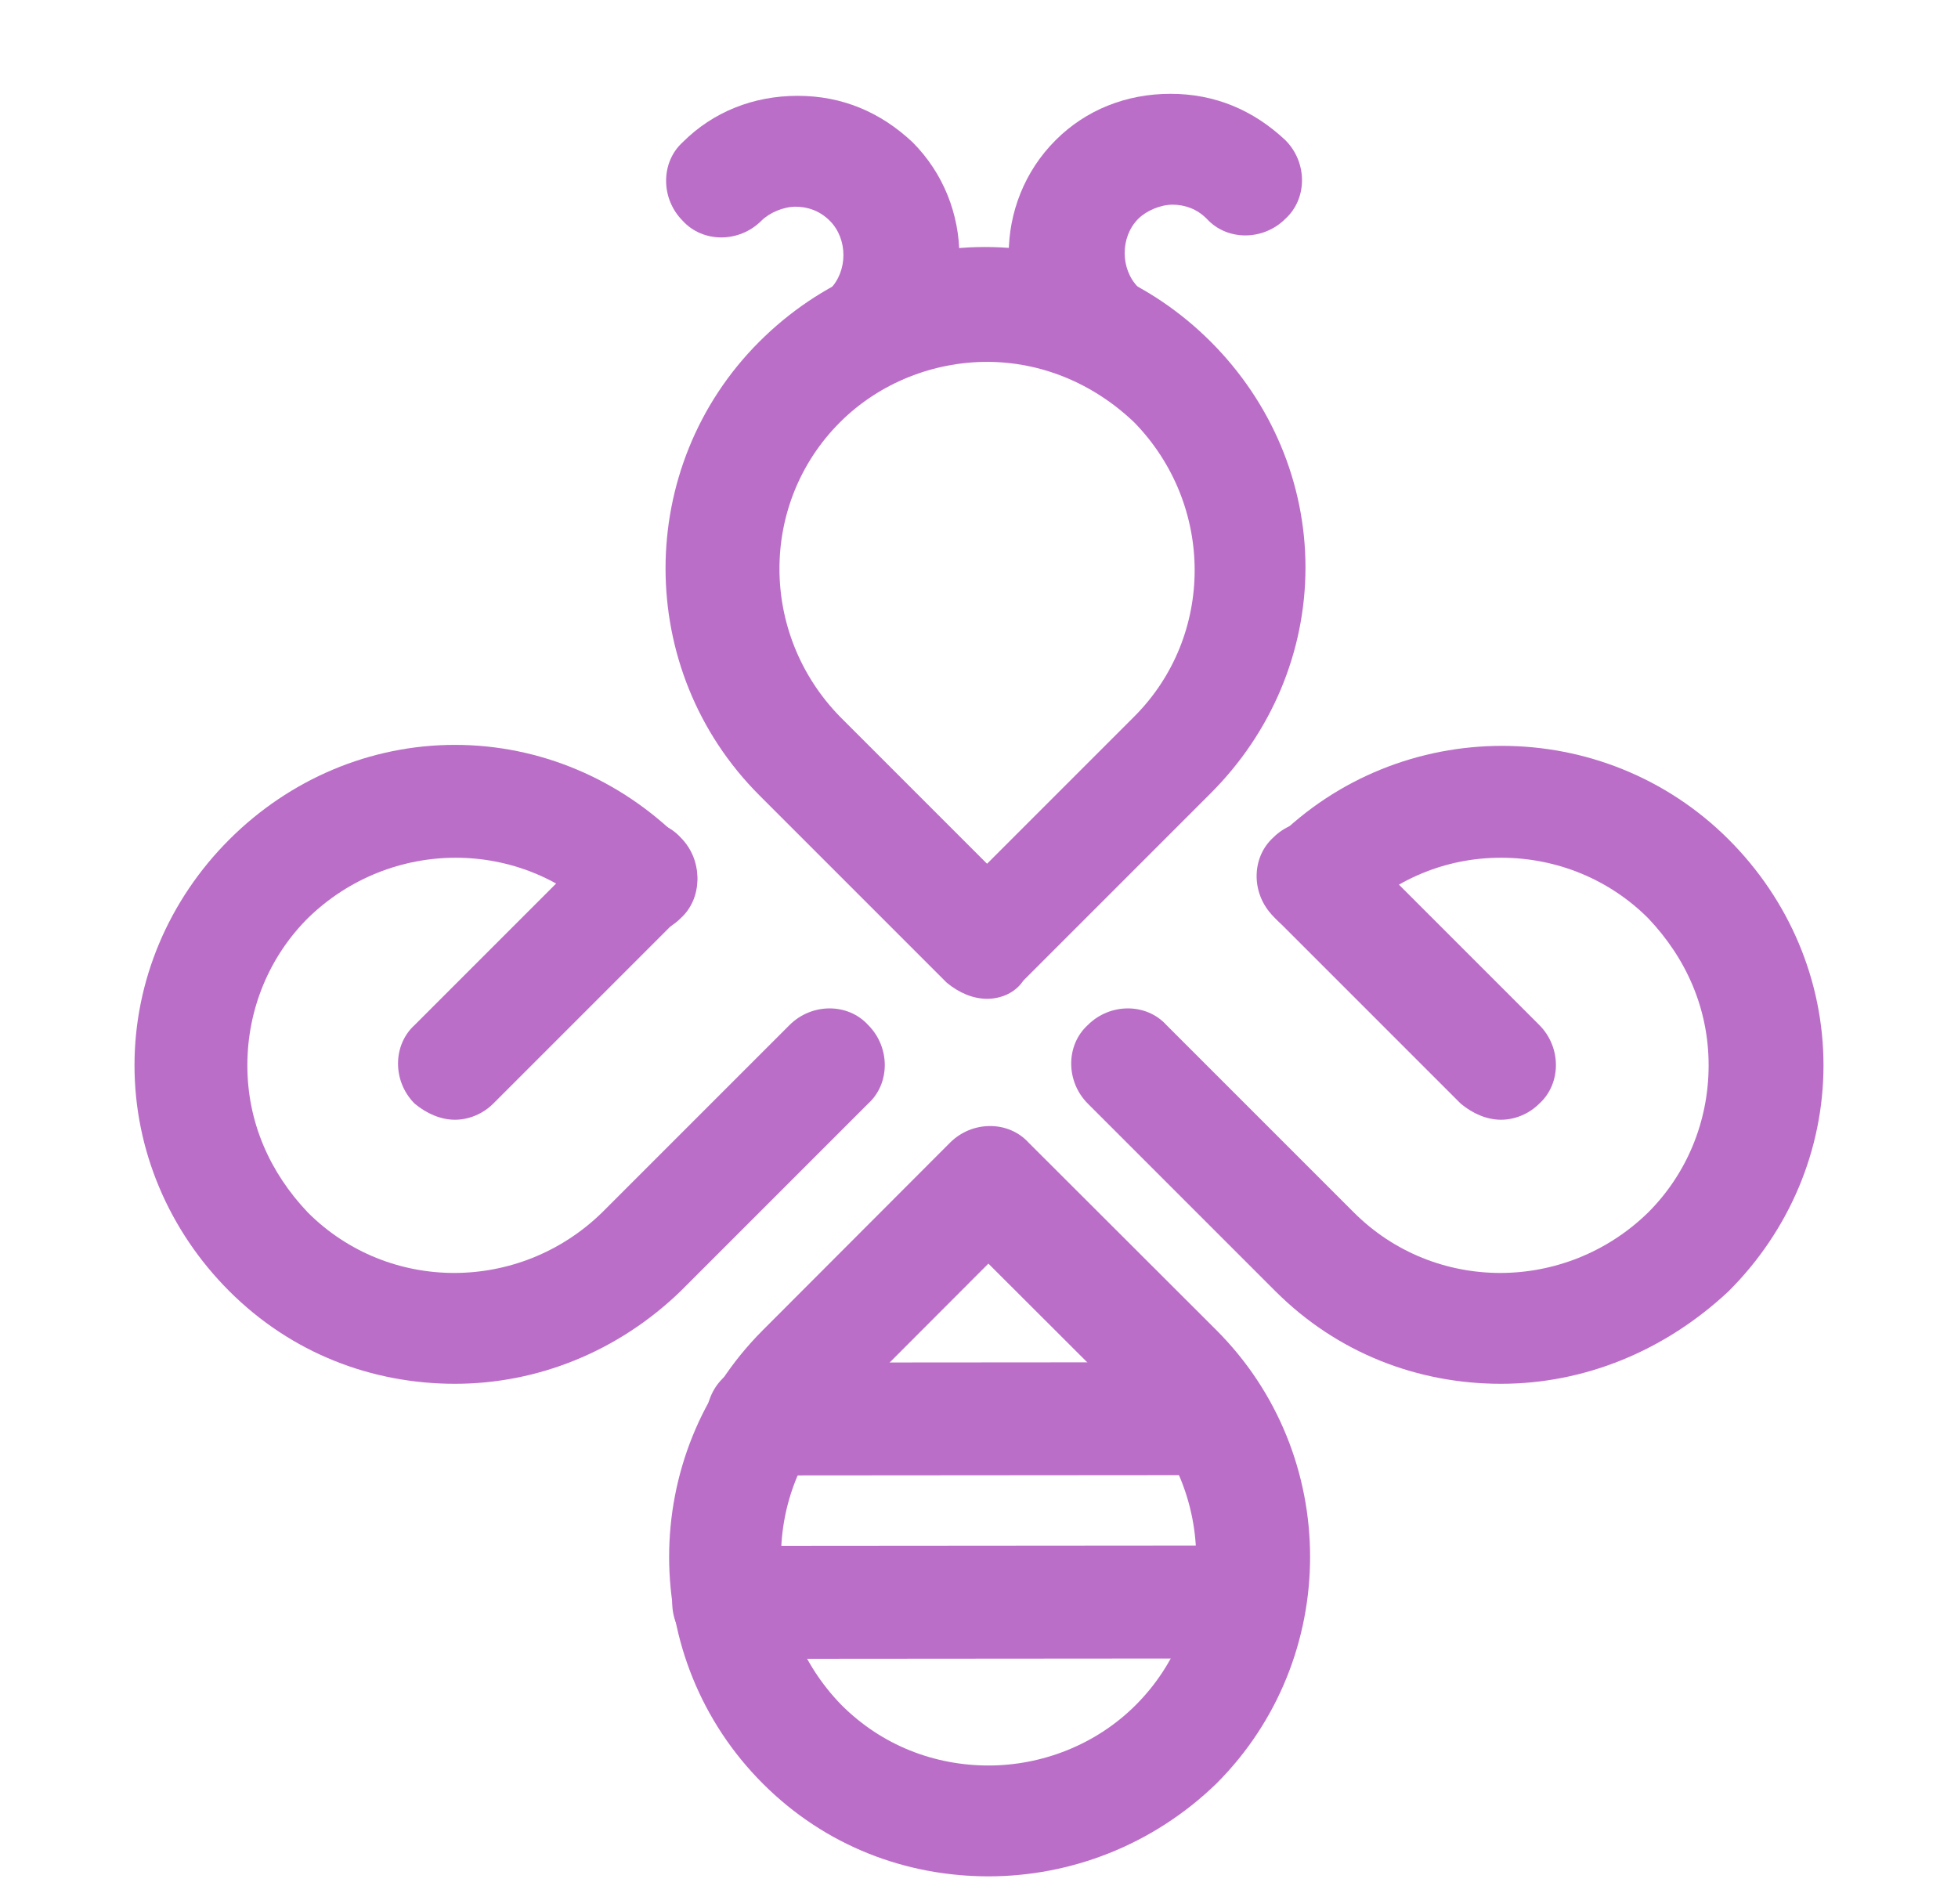
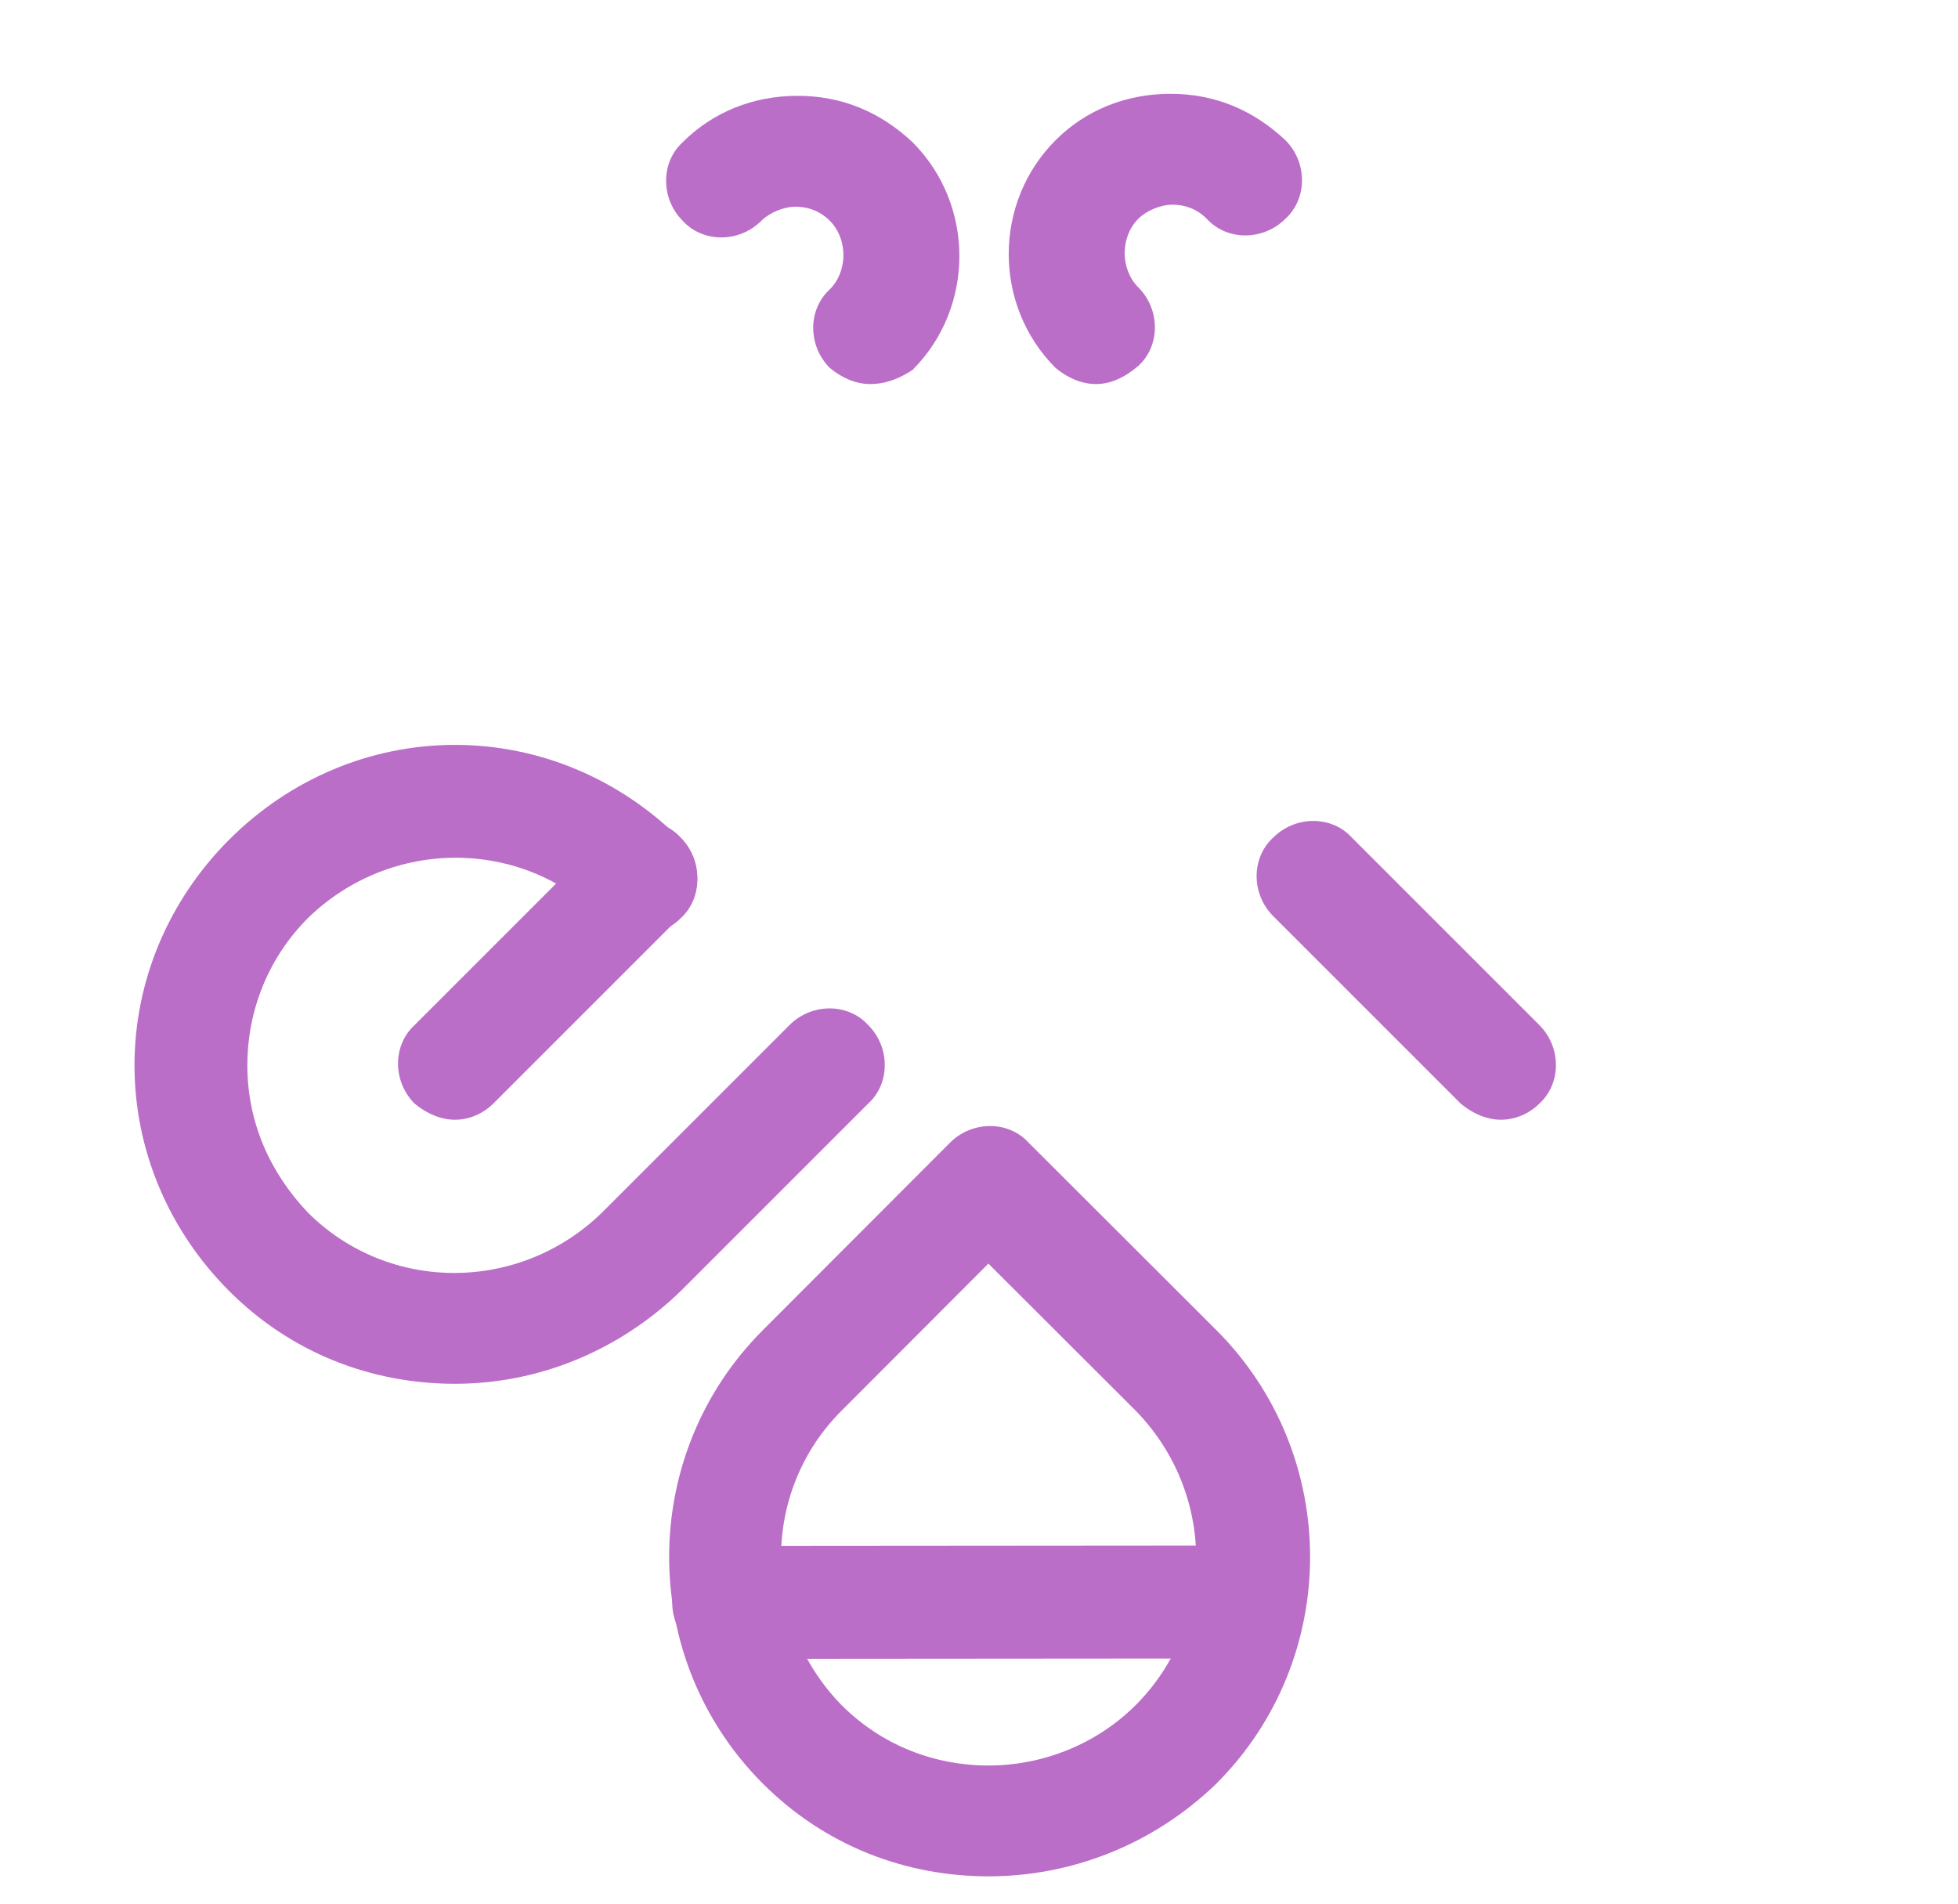
<svg xmlns="http://www.w3.org/2000/svg" version="1.1" id="beenpg" x="0px" y="0px" width="690px" height="671px" viewBox="0 0 690 671" enable-background="new 0 0 690 671" xml:space="preserve">
  <g id="beenpgMove">
    <g>
-       <path fill="#BB6EC8" d="M347.84,351.97c-4.97,0-9.94-2.13-14.21-5.68l-66.06-66.06c-44.04-44.04-44.04-115.78,0-159.81     c21.31-21.31,49.72-33.38,79.55-33.38c29.83,0,58.24,12.07,79.55,33.38s33.38,49.72,33.38,79.55s-12.07,58.24-33.38,79.55     l-66.06,66.06C357.79,349.84,352.81,351.97,347.84,351.97z M347.84,127.52c-18.47,0-37.64,7.1-51.85,21.31     c-28.41,28.41-28.41,74.58,0,103.7l51.85,51.85l51.85-51.85c28.41-28.41,28.41-74.58,0-103.7     C384.78,134.63,366.31,127.52,347.84,127.52z" />
-     </g>
+       </g>
    <g id="beenpgEl4">
      <g>
        <path fill="#BB6EC8" d="M160.33,487.64c-29.12,0-57.53-10.65-79.55-32.67c-21.31-21.31-33.38-49.72-33.38-79.55      s12.07-58.24,33.38-79.55s49.72-33.38,79.55-33.38s58.24,12.07,79.55,33.38c7.81,7.81,7.81,20.6,0,27.7      c-7.81,7.81-20.6,7.81-27.7,0c-28.41-28.41-74.58-28.41-103.7,0c-13.5,13.5-21.31,31.96-21.31,51.85s7.81,37.64,21.31,51.85      c28.41,28.41,74.58,28.41,103.7,0l66.06-66.06c7.81-7.81,20.6-7.81,27.7,0c7.81,7.81,7.81,20.6,0,27.7l-66.06,66.06      C217.86,476.27,189.45,487.64,160.33,487.64z" />
      </g>
      <g>
        <path fill="#BB6EC8" d="M160.33,394.59c-4.97,0-9.94-2.13-14.21-5.68c-7.81-7.81-7.81-20.6,0-27.7l66.06-66.06      c7.81-7.81,20.6-7.81,27.7,0c7.81,7.81,7.81,20.6,0,27.7l-66.06,66.06C170.27,392.46,165.3,394.59,160.33,394.59z" />
      </g>
    </g>
    <g id="beenpgEl3">
      <g>
-         <path fill="#BB6EC8" d="M528.96,487.64c-29.12,0-57.53-10.65-79.55-32.67l-66.06-66.06c-7.81-7.81-7.81-20.6,0-27.7      c7.81-7.81,20.6-7.81,27.7,0l66.06,66.06c28.41,28.41,74.58,28.41,103.7,0c13.5-13.5,21.31-31.96,21.31-51.85      s-7.81-37.64-21.31-51.85c-13.5-13.5-31.96-21.31-51.85-21.31c-19.89,0-37.64,7.81-51.85,21.31c-7.81,7.81-20.6,7.81-27.7,0      c-7.81-7.81-7.81-20.6,0-27.7c44.04-44.04,115.78-44.04,159.81,0c21.31,21.31,33.38,49.72,33.38,79.55s-12.07,58.24-33.38,79.55      C586.49,476.27,558.08,487.64,528.96,487.64z" />
-       </g>
+         </g>
      <g>
        <path fill="#BB6EC8" d="M528.96,394.59c-4.97,0-9.94-2.13-14.21-5.68l-66.06-66.06c-7.81-7.81-7.81-20.6,0-27.7      c7.81-7.81,20.6-7.81,27.7,0l66.06,66.06c7.81,7.81,7.81,20.6,0,27.7C538.91,392.46,533.93,394.59,528.96,394.59z" />
      </g>
    </g>
    <g id="beenpgEl5">
      <g>
        <path fill="#BB6EC8" d="M348.47,661.21c-29.12,0.02-57.54-10.61-79.58-32.61c-44.07-44-44.12-115.74-0.12-159.81l66.01-66.11      c7.81-7.82,20.59-7.83,27.7-0.02l66.11,66.01c44.07,44,44.12,115.74,0.12,159.81C405.99,650.51,376.88,661.19,348.47,661.21z    M348.31,445.29l-51.81,51.89c-28.39,28.43-28.35,74.6,0.08,103.7c14.22,14.19,32.69,21.28,51.87,21.27      c18.47-0.01,37.64-7.13,51.83-21.35c28.39-28.43,28.35-74.6-0.08-103.7L348.31,445.29z" />
      </g>
      <g>
-         <path fill="#BB6EC8" d="M427.2,519.81l-158.39,0.12c-10.65,0.01-19.89-8.51-19.9-19.87s8.51-19.89,19.87-19.9l158.39-0.12      c10.65-0.01,19.89,8.51,19.9,19.87C447.08,511.27,438.57,519.8,427.2,519.81z" />
-       </g>
+         </g>
      <g>
        <path fill="#BB6EC8" d="M440.04,584.43l-183.25,0.14c-10.65,0.01-19.89-8.51-19.9-19.87c-0.01-10.65,8.51-19.89,19.87-19.9      l183.25-0.14c10.65-0.01,19.89,8.51,19.9,19.87C459.21,575.18,450.69,584.42,440.04,584.43z" />
      </g>
    </g>
    <g id="beenpgEl2">
      <path fill="#BB6EC8" d="M306.64,135.34c-4.97,0-9.94-2.13-14.21-5.68c-7.81-7.81-7.81-20.6,0-27.7c6.39-6.39,6.39-17.76,0-24.15     c-3.55-3.55-7.81-4.97-12.07-4.97c-4.26,0-9.23,2.13-12.07,4.97c-7.81,7.81-20.6,7.81-27.7,0c-7.81-7.81-7.81-20.6,0-27.7     c10.65-10.65,24.86-16.34,40.49-16.34s29.12,5.68,40.49,16.34c22.02,22.02,22.02,58.24,0,80.26     C317.3,133.21,312.33,135.34,306.64,135.34z" />
    </g>
    <g id="beenpgEl1">
      <path fill="#BB6EC8" d="M386.2,135.34c-4.97,0-9.94-2.13-14.21-5.68c-22.02-22.02-22.02-58.24,0-80.26     c10.65-10.65,24.86-16.34,40.49-16.34s29.12,5.68,40.49,16.34c7.81,7.81,7.81,20.6,0,27.7c-7.81,7.81-20.6,7.81-27.7,0     c-3.55-3.55-7.81-4.97-12.07-4.97c-4.26,0-9.23,2.13-12.07,4.97c-6.39,6.39-6.39,17.76,0,24.15c7.81,7.81,7.81,20.6,0,27.7     C396.14,133.21,391.17,135.34,386.2,135.34z" />
    </g>
  </g>
  <style>
#beenpgMove {
			animation: beenpgMove 2s cubic-bezier(0.445, 0.05, 0.55, 0.95) infinite;
		}

		@keyframes beenpgMove {
			0% {
				transform: translateY(0px);
			}
			50% {
				transform: translateY(-15px);
			}
			100% {
				transform: translateY(0px);
			}
		}
		#beenpgEl1 {
			transform-origin: 25% 75%;
			transform-box: fill-box;
			animation: beenpgEl1 1.5s cubic-bezier(0.445, 0.05, 0.55, 0.95) infinite;
		}
		@keyframes beenpgEl1 {
			0% {
				transform: rotate(0deg);
			}
			50% {
				transform: rotate(5deg);
			}
			100% {
				transform: rotate(0deg);
			}
		}
		#beenpgEl2 {
			transform-origin: 75% 75%;
			transform-box: fill-box;
			animation: beenpgEl2 1.5s cubic-bezier(0.445, 0.05, 0.55, 0.95) infinite;
		}
		@keyframes beenpgEl2 {
			0% {
				transform: rotate(0deg);
			}
			50% {
				transform: rotate(-5deg);
			}
			100% {
				transform: rotate(0deg);
			}
		}
#beenpgEl4{-webkit-animation:0.5s logo_0 forwards infinite  ;animation:0.5s logo_0 forwards infinite  ;}@-webkit-keyframes logo_0{0%{-webkit-animation-timing-function:cubic-bezier(0.354, 0.000, 0.650, 1.000);animation-timing-function:cubic-bezier(0.354, 0.000, 0.650, 1.000);-webkit-transform:translate(0px, 0px) rotateX(0deg) rotateY(0deg) rotateZ(0deg) scale(1, 1) skew(0deg, 0deg);transform:translate(0px, 0px) rotateX(0deg) rotateY(0deg) rotateZ(0deg) scale(1, 1) skew(0deg, 0deg);-webkit-transform-origin:245.70px 375.07px;transform-origin:245.70px 375.07px;}50%{-webkit-animation-timing-function:cubic-bezier(0.354, 0.000, 0.650, 1.000);animation-timing-function:cubic-bezier(0.354, 0.000, 0.650, 1.000);-webkit-transform:translate(20px, 0px) rotateX(0deg) rotateY(0deg) rotateZ(0deg) scale(0.65, 1) skew(0deg, 0deg);transform:translate(20px, 0px) rotateX(0deg) rotateY(0deg) rotateZ(0deg) scale(0.65, 1) skew(0deg, 0deg);-webkit-transform-origin:245.70px 375.07px;transform-origin:245.70px 375.07px;}100%{-webkit-animation-timing-function:cubic-bezier(0.354, 0.000, 0.650, 1.000);animation-timing-function:cubic-bezier(0.354, 0.000, 0.650, 1.000);-webkit-transform:translate(0px, 0px) rotateX(0deg) rotateY(0deg) rotateZ(0deg) scale(1, 1) skew(0deg, 0deg);transform:translate(0px, 0px) rotateX(0deg) rotateY(0deg) rotateZ(0deg) scale(1, 1) skew(0deg, 0deg);-webkit-transform-origin:245.70px 375.07px;transform-origin:245.70px 375.07px;}}@keyframes logo_0{0%{-webkit-animation-timing-function:cubic-bezier(0.354, 0.000, 0.650, 1.000);animation-timing-function:cubic-bezier(0.354, 0.000, 0.650, 1.000);-webkit-transform:translate(0px, 0px) rotateX(0deg) rotateY(0deg) rotateZ(0deg) scale(1, 1) skew(0deg, 0deg);transform:translate(0px, 0px) rotateX(0deg) rotateY(0deg) rotateZ(0deg) scale(1, 1) skew(0deg, 0deg);-webkit-transform-origin:245.70px 375.07px;transform-origin:245.70px 375.07px;}50%{-webkit-animation-timing-function:cubic-bezier(0.354, 0.000, 0.650, 1.000);animation-timing-function:cubic-bezier(0.354, 0.000, 0.650, 1.000);-webkit-transform:translate(20px, 0px) rotateX(0deg) rotateY(0deg) rotateZ(0deg) scale(0.65, 1) skew(0deg, 0deg);transform:translate(20px, 0px) rotateX(0deg) rotateY(0deg) rotateZ(0deg) scale(0.65, 1) skew(0deg, 0deg);-webkit-transform-origin:245.70px 375.07px;transform-origin:245.70px 375.07px;}100%{-webkit-animation-timing-function:cubic-bezier(0.354, 0.000, 0.650, 1.000);animation-timing-function:cubic-bezier(0.354, 0.000, 0.650, 1.000);-webkit-transform:translate(0px, 0px) rotateX(0deg) rotateY(0deg) rotateZ(0deg) scale(1, 1) skew(0deg, 0deg);transform:translate(0px, 0px) rotateX(0deg) rotateY(0deg) rotateZ(0deg) scale(1, 1) skew(0deg, 0deg);-webkit-transform-origin:245.70px 375.07px;transform-origin:245.70px 375.07px;}}#beenpgEl3{-webkit-animation:0.5s logo_1 forwards infinite  ;animation:0.5s logo_1 forwards infinite  ;}@-webkit-keyframes logo_1{0%{-webkit-animation-timing-function:cubic-bezier(0.354, 0.000, 0.650, 1.000);animation-timing-function:cubic-bezier(0.354, 0.000, 0.650, 1.000);-webkit-transform:translate(0px, 0px) rotateX(0deg) rotateY(0deg) rotateZ(0deg) scale(1, 1) skew(0deg, 0deg);transform:translate(0px, 0px) rotateX(0deg) rotateY(0deg) rotateZ(0deg) scale(1, 1) skew(0deg, 0deg);-webkit-transform-origin:443.77px 375.24px;transform-origin:443.77px 375.24px;}50%{-webkit-animation-timing-function:cubic-bezier(0.354, 0.000, 0.650, 1.000);animation-timing-function:cubic-bezier(0.354, 0.000, 0.650, 1.000);-webkit-transform:translate(-20px, 0px) rotateX(0deg) rotateY(0deg) rotateZ(0deg) scale(0.65, 1) skew(0deg, 0deg);transform:translate(-20px, 0px) rotateX(0deg) rotateY(0deg) rotateZ(0deg) scale(0.65, 1) skew(0deg, 0deg);-webkit-transform-origin:443.77px 375.24px;transform-origin:443.77px 375.24px;}100%{-webkit-animation-timing-function:cubic-bezier(0.354, 0.000, 0.650, 1.000);animation-timing-function:cubic-bezier(0.354, 0.000, 0.650, 1.000);-webkit-transform:translate(0px, 0px) rotateX(0deg) rotateY(0deg) rotateZ(0deg) scale(1, 1) skew(0deg, 0deg);transform:translate(0px, 0px) rotateX(0deg) rotateY(0deg) rotateZ(0deg) scale(1, 1) skew(0deg, 0deg);-webkit-transform-origin:443.77px 375.24px;transform-origin:443.77px 375.24px;}}@keyframes logo_1{0%{-webkit-animation-timing-function:cubic-bezier(0.354, 0.000, 0.650, 1.000);animation-timing-function:cubic-bezier(0.354, 0.000, 0.650, 1.000);-webkit-transform:translate(0px, 0px) rotateX(0deg) rotateY(0deg) rotateZ(0deg) scale(1, 1) skew(0deg, 0deg);transform:translate(0px, 0px) rotateX(0deg) rotateY(0deg) rotateZ(0deg) scale(1, 1) skew(0deg, 0deg);-webkit-transform-origin:443.77px 375.24px;transform-origin:443.77px 375.24px;}50%{-webkit-animation-timing-function:cubic-bezier(0.354, 0.000, 0.650, 1.000);animation-timing-function:cubic-bezier(0.354, 0.000, 0.650, 1.000);-webkit-transform:translate(-20px, 0px) rotateX(0deg) rotateY(0deg) rotateZ(0deg) scale(0.65, 1) skew(0deg, 0deg);transform:translate(-20px, 0px) rotateX(0deg) rotateY(0deg) rotateZ(0deg) scale(0.65, 1) skew(0deg, 0deg);-webkit-transform-origin:443.77px 375.24px;transform-origin:443.77px 375.24px;}100%{-webkit-animation-timing-function:cubic-bezier(0.354, 0.000, 0.650, 1.000);animation-timing-function:cubic-bezier(0.354, 0.000, 0.650, 1.000);-webkit-transform:translate(0px, 0px) rotateX(0deg) rotateY(0deg) rotateZ(0deg) scale(1, 1) skew(0deg, 0deg);transform:translate(0px, 0px) rotateX(0deg) rotateY(0deg) rotateZ(0deg) scale(1, 1) skew(0deg, 0deg);-webkit-transform-origin:443.77px 375.24px;transform-origin:443.77px 375.24px;}}
</style>
</svg>